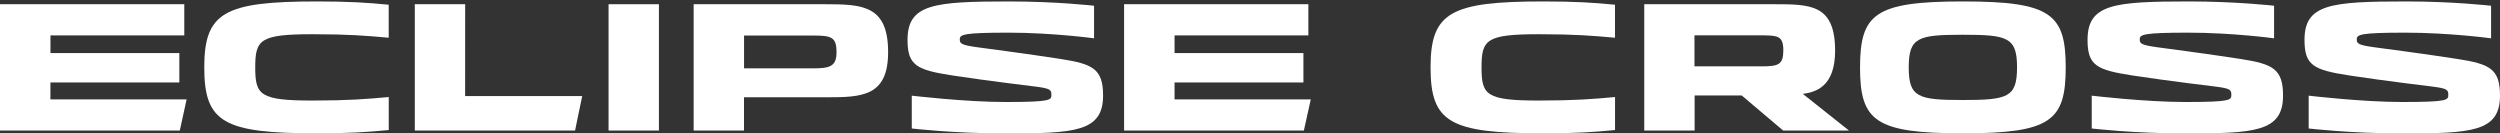
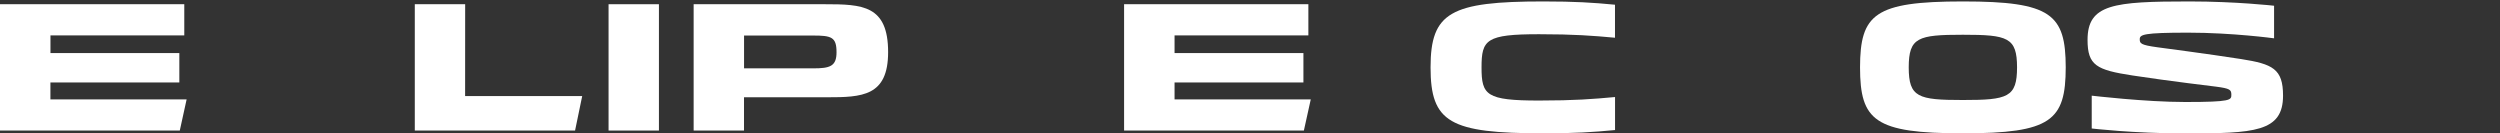
<svg xmlns="http://www.w3.org/2000/svg" width="693" height="37" viewBox="0 0 693 37" fill="none">
  <rect x="0" y="0" width="693" height="37" fill="#333333" stroke="none" />
  <path d="M544.175 0.4H544.105H544.048C519.63 0.4 515.631 3.929 515.603 18.677C515.617 33.426 519.63 36.955 544.048 36.955H544.105H544.175C568.593 36.955 572.592 33.426 572.621 18.677C572.592 3.929 568.593 0.4 544.175 0.4ZM544.175 27.721H544.105H544.048C531.67 27.721 529.112 26.978 529.098 18.677C529.112 10.377 531.656 9.634 544.048 9.634H544.105H544.175C556.554 9.634 559.112 10.377 559.126 18.677C559.112 26.978 556.554 27.721 544.175 27.721Z" fill="white" />
  <path d="M426.636 27.87C411.954 27.87 410.682 26.37 410.682 18.677C410.682 10.985 411.954 9.485 426.636 9.485C436.329 9.485 441.515 9.89 447.676 10.458V1.306C441.473 0.711 436.555 0.4 427.808 0.4C402.119 0.4 396.551 3.415 396.551 18.677C396.551 33.927 401.85 36.955 427.808 36.955C436.555 36.955 441.473 36.644 447.69 36.049V26.897C441.558 27.465 436.4 27.87 426.636 27.87Z" fill="white" />
-   <path d="M469.72 26.464H482.805L494.294 36.184H512.536L499.748 26.032C503.253 25.532 508.735 24.112 508.693 13.932C508.636 1.157 501.811 1.171 491.623 1.171H455.787V36.184H469.749V26.464H469.72ZM469.72 9.796H487.511C492.64 9.796 494.336 9.742 494.336 13.946C494.336 17.866 493.05 18.394 488.415 18.394H469.706V9.796H469.72Z" fill="white" />
-   <path d="M667.042 0.4C646.044 0.4 638.809 1.144 638.809 11.053C638.809 18.137 641.296 19.394 651.272 20.922C661.248 22.449 674.404 24.017 674.404 24.017C678.276 24.518 678.671 24.883 678.671 26.248C678.671 27.721 678.671 28.276 665.911 28.276C654.762 28.276 639.967 26.518 639.967 26.518V35.616C639.967 35.616 651.456 36.982 665.841 36.982C685.03 36.982 693 36.603 693 26.505C693 19.07 690.117 17.745 681.342 16.366C672.553 14.987 658.224 13.108 658.224 13.108C653.533 12.472 653.293 12.04 653.293 10.877C653.293 9.579 654.324 9.052 666.674 9.052C679.053 9.052 690.499 10.62 690.527 10.62V1.59C690.499 1.59 680.028 0.4 667.042 0.4Z" fill="white" />
  <path d="M606.902 0.4C585.903 0.4 578.668 1.144 578.668 11.053C578.668 18.137 581.155 19.394 591.132 20.922C601.108 22.449 614.264 24.017 614.264 24.017C618.136 24.518 618.531 24.883 618.531 26.248C618.531 27.721 618.531 28.276 605.771 28.276C594.622 28.276 579.827 26.518 579.827 26.518V35.616C579.827 35.616 591.315 36.982 605.701 36.982C624.89 36.982 632.86 36.603 632.86 26.505C632.86 19.07 629.977 17.745 621.202 16.366C612.413 14.987 598.07 13.108 598.07 13.108C593.379 12.472 593.138 12.04 593.138 10.877C593.138 9.579 594.17 9.052 606.52 9.052C618.899 9.052 630.345 10.62 630.373 10.62V1.59C630.359 1.59 619.888 0.4 606.902 0.4Z" fill="white" />
  <path d="M363.344 27.546L361.436 36.184H311.597V1.171H362.68V9.809H325.587V14.703H361.309V22.868H325.587V27.546H363.344Z" fill="white" />
  <path d="M51.733 27.546L49.839 36.184H0V1.171H51.083V9.809H13.989V14.703H49.712V22.868H13.975V27.546H51.733Z" fill="white" />
  <path d="M182.654 1.171H168.693V36.184H182.654V1.171Z" fill="white" />
  <path d="M161.387 26.626H128.929L128.943 1.171H114.982V36.184H159.409L161.387 26.626Z" fill="white" />
  <path d="M228.579 1.171H192.277V36.184H206.238V26.964H229.243C238.937 26.964 246.186 26.708 246.186 14.46C246.186 1.428 239.05 1.171 228.579 1.171ZM225.414 18.948H206.252V9.85H225.343C230.458 9.85 231.885 10.255 231.885 14.46C231.9 18.394 230.048 18.948 225.414 18.948Z" fill="white" />
-   <path d="M86.707 27.87C72.025 27.87 70.753 26.37 70.753 18.677C70.753 10.985 72.025 9.485 86.707 9.485C96.4 9.485 101.586 9.89 107.747 10.458V1.306C101.544 0.711 96.626 0.4 87.879 0.4C62.19 0.4 56.622 3.415 56.622 18.677C56.622 33.927 61.921 36.955 87.879 36.955C96.626 36.955 101.53 36.644 107.761 36.049V26.897C101.629 27.465 96.457 27.87 86.707 27.87Z" fill="white" />
-   <path d="M279.803 0.4C258.805 0.4 251.57 1.144 251.57 11.053C251.57 18.137 254.071 19.394 264.047 20.922C274.024 22.449 287.179 24.017 287.179 24.017C291.051 24.518 291.447 24.883 291.447 26.248C291.447 27.721 291.447 28.276 278.687 28.276C267.538 28.276 252.743 26.518 252.743 26.518V35.616C252.743 35.616 264.245 36.982 278.616 36.982C297.792 36.982 305.775 36.603 305.775 26.505C305.775 19.07 302.893 17.745 294.118 16.366C285.328 14.987 270.985 13.108 270.985 13.108C266.294 12.472 266.054 12.04 266.054 10.877C266.054 9.579 267.085 9.052 279.422 9.052C291.814 9.052 303.246 10.62 303.274 10.62V1.59C303.274 1.59 292.803 0.4 279.803 0.4Z" fill="white" />
</svg>